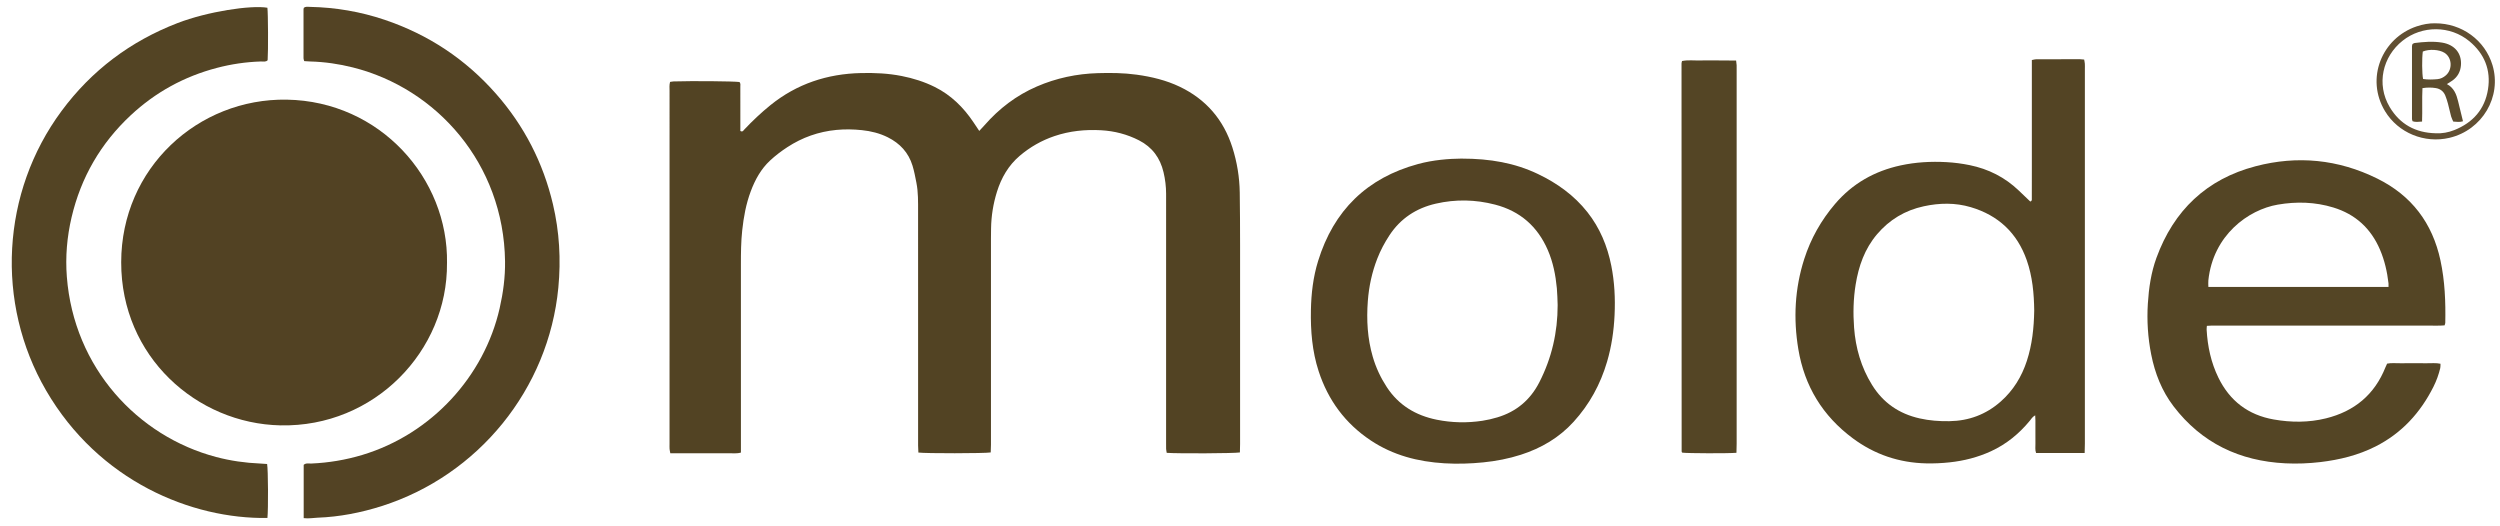
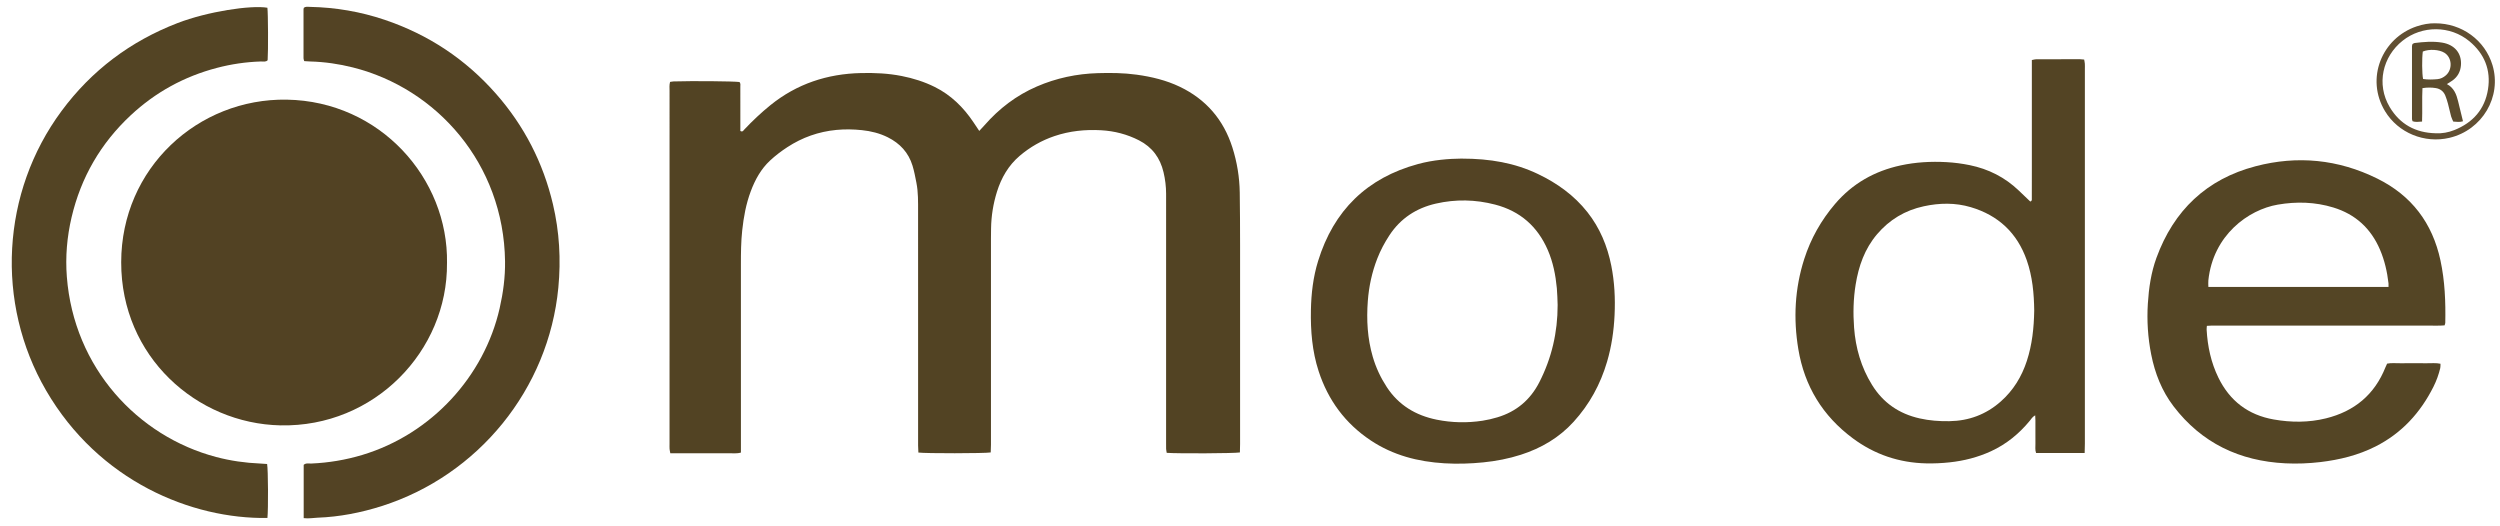
<svg xmlns="http://www.w3.org/2000/svg" viewBox="0 0 1640.34 345.03" data-name="Camada 1" id="Camada_1">
  <defs>
    <style>
      .cls-1 {
        fill: none;
      }

      .cls-2 {
        fill: #544525;
      }

      .cls-3 {
        fill: #5b4b2d;
      }

      .cls-4 {
        fill: #534424;
      }

      .cls-5 {
        fill: #614f32;
      }

      .cls-6 {
        fill: #534324;
      }

      .cls-7 {
        fill: #524323;
      }

      .cls-8 {
        fill: #524223;
      }
    </style>
  </defs>
  <path d="M439.64,53.75c.85-.12,1.61-.29,2.38-.32,12.24-.39,39.11-.15,43.13,.38,.92,.89,.61,2.05,.61,3.12,.02,8.15,.01,16.3,.01,24.45,0,1.58,0,3.15,0,4.57,1.55,.85,2.01-.35,2.57-.94,5.38-5.71,11.07-11.08,17.17-16.01,17.32-13.99,37.28-20.56,59.39-21.06,8.97-.21,17.9,.19,26.74,1.94,7.56,1.49,14.84,3.78,21.75,7.22,10.59,5.27,18.69,13.28,25.23,22.98,1.23,1.82,2.45,3.65,3.9,5.83,1.31-1.42,2.38-2.52,3.4-3.68,9.6-10.99,20.95-19.66,34.38-25.47,12.76-5.52,26.16-8.36,40.02-8.76,8.47-.25,16.94-.17,25.38,.99,9.88,1.36,19.49,3.66,28.49,7.98,17.19,8.26,28.62,21.61,34.41,39.76,3.07,9.64,4.69,19.56,4.84,29.67,.17,11.5,.21,23.01,.22,34.51,.02,43.47,.01,86.94,0,130.41,0,1.88-.08,3.75-.12,5.55-3.97,.63-40.47,.81-48.01,.26-.13-.8-.35-1.68-.4-2.57-.07-1.27-.02-2.56-.02-3.83,0-54.5,0-108.99,.01-163.49,0-4.82-.58-9.56-1.69-14.23-2.22-9.37-7.38-16.46-16.09-20.92-7.81-3.99-16.08-6.12-24.8-6.62-10.47-.59-20.73,.45-30.71,3.84-8.43,2.86-16.02,7.2-22.78,12.95-7.4,6.3-12.06,14.42-14.92,23.58-2.44,7.81-3.73,15.84-3.86,24.04-.04,2.24-.07,4.47-.07,6.71,0,45.07,0,90.13,0,135.2,0,1.72-.1,3.44-.16,5.08-4.18,.66-42.77,.71-47.46,.07-.07-1.48-.19-3.03-.19-4.58-.01-18.54,0-37.08,0-55.61,0-32.6,.01-65.2-.01-97.8,0-6.38,.14-12.79-1.11-19.1-.74-3.75-1.43-7.53-2.55-11.17-2.62-8.56-8.25-14.62-16.21-18.59-5.35-2.67-11.06-4.07-16.98-4.69-5.57-.58-11.1-.69-16.73-.15-11.72,1.12-22.43,4.94-32.21,11.32-4,2.61-7.86,5.54-11.35,8.79-5.95,5.54-9.79,12.54-12.63,20.11-3.11,8.29-4.68,16.9-5.62,25.66-.81,7.48-.86,14.98-.86,22.49,.02,39.31,.01,78.63,.01,117.94v5.39c-2.7,.81-5.25,.38-7.75,.45-2.56,.07-5.12,.02-7.68,.02h-23.03c-2.55,0-5.1,0-7.87,0-.19-1.09-.43-1.98-.49-2.88-.08-1.11-.02-2.24-.02-3.35,0-77.19,0-154.38,.01-231.57,0-1.88-.24-3.79,.33-5.83Z" class="cls-7" />
  <path d="M293.29,172.63c.49,57.65-47.65,107.76-109.27,106.47-54.92-1.15-104.57-45.1-104.5-107.02,.06-61.77,50.38-107.68,108.65-106.7,61.25,1.04,106.06,51.72,105.13,107.24Z" class="cls-8" />
  <path d="M1367.8,297.23h-31.86c-.77-2.08-.36-4.16-.42-6.18-.06-2.08-.01-4.15-.01-6.23,0-1.92,.02-3.84,0-5.75-.02-2.02,.09-4.05-.14-6.57-1.87,1.04-2.62,2.44-3.58,3.61-7.02,8.51-15.37,15.35-25.43,19.97-8.63,3.96-17.71,6.28-27.17,7.29-5.1,.54-10.19,.79-15.31,.67-17.8-.4-33.89-5.83-48.17-16.44-19.79-14.7-31.73-34.21-35.77-58.55-3.32-20.03-2.32-39.75,3.9-59.14,4.3-13.41,11.11-25.44,20.24-36.14,11.4-13.36,25.91-21.55,43.02-25.25,9.91-2.14,19.93-2.69,30.04-2.14,5.12,.28,10.17,.94,15.19,1.96,12.37,2.53,23.19,7.99,32.32,16.74,2.51,2.41,5.03,4.81,7.48,7.15,1.27-.4,1.01-1.32,1.02-2.03,.03-6.55,.02-13.11,.02-19.66,0-21.9,0-43.79,0-65.69,0-1.74,0-3.48,0-5.45,1.14-.22,2.03-.53,2.92-.53,9.6-.04,19.2-.03,28.79-.01,.78,0,1.56,.13,2.62,.22,.16,.97,.38,1.86,.44,2.76,.08,1.11,.02,2.24,.02,3.36,0,81.99,0,163.98,0,245.97,0,1.89-.08,3.78-.14,6.08Zm-33.07-93.15c-.13-11.55-1.16-22.66-4.9-33.33-6.26-17.86-18.62-29.46-36.73-34.82-10.17-3.01-20.5-2.82-30.82-.59-12.31,2.66-22.54,8.79-30.68,18.36-8.12,9.55-12.09,20.9-14.05,33.07-1.51,9.35-1.72,18.77-1.02,28.19,1,13.41,4.64,26.04,11.77,37.57,7.28,11.78,17.75,18.95,31.22,21.99,6.45,1.46,12.94,1.93,19.52,1.83,12.82-.19,24.07-4.39,33.71-12.89,8.25-7.28,13.75-16.29,17.15-26.68,3.51-10.74,4.63-21.82,4.82-32.71Z" class="cls-4" />
  <path d="M1603.94,213.49c-3.59,.33-7.25,.11-10.89,.15-3.68,.04-7.36,0-11.03,0h-111.79c-3.68,0-7.36-.02-11.03,0-3.64,.03-7.28-.14-11.19,.16-.07,1.04-.2,1.8-.16,2.55,.62,10.94,2.86,21.48,7.7,31.41,7.47,15.31,19.58,24.52,36.32,27.47,11.44,2.01,22.9,2.07,34.26-.73,18.65-4.6,31.88-15.53,39.05-33.51,.29-.73,.65-1.44,1.09-2.4,2.79-.57,5.66-.21,8.49-.26,3.04-.06,6.08-.01,9.12-.01,2.88,0,5.76-.05,8.64,.01,2.85,.06,5.73-.32,8.77,.33-.05,1.01,.05,1.97-.16,2.86-1.01,4.21-2.46,8.26-4.4,12.13-8.54,17.06-20.8,30.54-37.98,39.25-11.4,5.77-23.6,8.77-36.21,10.27-7.63,.9-15.31,1.21-22.98,.83-30.07-1.49-54.98-13.28-73.43-37.44-7.69-10.07-12.22-21.65-14.66-34.03-2.17-11-2.9-22.1-2.19-33.34,.64-10.27,2.12-20.35,5.63-30,11.36-31.16,32.92-51.72,65.11-60.13,27.42-7.17,54.16-4.56,79.76,8.09,22.61,11.17,36.21,29.22,41.49,53.71,2.91,13.51,3.44,27.22,3.16,40.98,0,.44-.24,.88-.47,1.65Zm-36.75-25.22c0-1.07,.06-1.7,0-2.32-.88-7.64-2.57-15.1-5.61-22.18-5.94-13.87-16.07-23.19-30.57-27.62-11.99-3.66-24.17-4-36.47-1.89-19.36,3.32-42.46,20.03-45.56,49.71-.14,1.36,0,2.75,.01,4.29h118.2Z" class="cls-2" />
-   <path d="M959.19,104.07c18.49,.01,34.74,2.83,50.02,10.15,12.56,6.01,23.64,13.97,32.34,24.97,8.19,10.37,13.11,22.23,15.67,35.1,2.13,10.7,2.67,21.5,2.16,32.4-.48,10.42-1.98,20.63-4.92,30.64-4.34,14.8-11.56,28.01-21.95,39.42-9.47,10.42-21.22,17.31-34.54,21.6-8.08,2.6-16.36,4.2-24.82,5.04-8.46,.85-16.91,1.1-25.38,.6-17.34-1.03-33.73-5.26-48.37-15-16.72-11.13-27.98-26.39-34.19-45.43-4.26-13.07-5.34-26.54-5.07-40.19,.21-10.91,1.49-21.67,4.71-32.1,10.23-33.15,32-54.53,65.6-63.65,9.93-2.69,20.13-3.49,28.73-3.57Zm62.84,96.07c-.16-3.67-.17-7.35-.52-11-.81-8.61-2.47-17.06-5.93-25.05-6.71-15.49-18.16-25.56-34.58-29.83-12.9-3.36-25.92-3.61-38.88-.64-12.8,2.93-23.17,9.67-30.47,20.8-3.17,4.83-5.86,9.88-7.95,15.25-3.5,8.98-5.5,18.29-6.22,27.92-.92,12.36-.24,24.55,3.24,36.5,2.06,7.1,5.16,13.72,9.21,19.91,7.8,11.9,18.99,18.61,32.75,21.39,9.97,2.01,19.99,2.22,30.03,.69,3.3-.5,6.59-1.28,9.79-2.24,12.42-3.72,21.56-11.4,27.49-22.96,8.17-15.94,12.06-32.86,12.04-50.74Z" class="cls-6" />
+   <path d="M959.19,104.07c18.49,.01,34.74,2.83,50.02,10.15,12.56,6.01,23.64,13.97,32.34,24.97,8.19,10.37,13.11,22.23,15.67,35.1,2.13,10.7,2.67,21.5,2.16,32.4-.48,10.42-1.98,20.63-4.92,30.64-4.34,14.8-11.56,28.01-21.95,39.42-9.47,10.42-21.22,17.31-34.54,21.6-8.08,2.6-16.36,4.2-24.82,5.04-8.46,.85-16.91,1.1-25.38,.6-17.34-1.03-33.73-5.26-48.37-15-16.72-11.13-27.98-26.39-34.19-45.43-4.26-13.07-5.34-26.54-5.07-40.19,.21-10.91,1.49-21.67,4.71-32.1,10.23-33.15,32-54.53,65.6-63.65,9.93-2.69,20.13-3.49,28.73-3.57m62.84,96.07c-.16-3.67-.17-7.35-.52-11-.81-8.61-2.47-17.06-5.93-25.05-6.71-15.49-18.16-25.56-34.58-29.83-12.9-3.36-25.92-3.61-38.88-.64-12.8,2.93-23.17,9.67-30.47,20.8-3.17,4.83-5.86,9.88-7.95,15.25-3.5,8.98-5.5,18.29-6.22,27.92-.92,12.36-.24,24.55,3.24,36.5,2.06,7.1,5.16,13.72,9.21,19.91,7.8,11.9,18.99,18.61,32.75,21.39,9.97,2.01,19.99,2.22,30.03,.69,3.3-.5,6.59-1.28,9.79-2.24,12.42-3.72,21.56-11.4,27.49-22.96,8.17-15.94,12.06-32.86,12.04-50.74Z" class="cls-6" />
  <path d="M199.26,339.98v-34.98c1.51-1.36,3.36-.79,5.04-.86,11.39-.5,22.52-2.36,33.45-5.65,45.46-13.7,79.97-51.63,90.09-96.23,2.31-10.18,3.69-20.46,3.54-30.86-.88-64.04-44.9-113.4-99.87-127.16-9.17-2.3-18.48-3.66-27.94-3.9-1.26-.03-2.52-.15-3.96-.24-.17-.67-.46-1.25-.46-1.84-.02-10.71-.01-21.42,0-32.13,0-.31,.11-.63,.18-.96,1.23-1.05,2.74-.68,4.13-.65,16.73,.34,33.06,3.13,48.91,8.47,28.65,9.66,53.05,25.8,73.03,48.49,18.51,21.03,30.97,45.24,37.4,72.49,4.25,18.03,5.31,36.29,3.55,54.74-6.37,66.7-52.61,123.17-115.75,143.3-13.78,4.39-27.85,7.14-42.32,7.67-2.84,.1-5.68,.71-9.02,.28Z" class="cls-6" />
  <path d="M175.48,339.85c-49.59,.81-110.58-24-145.24-83.64C-3.18,198.68,.89,126.14,40.41,72.8,60.13,46.18,85.58,27.06,116.51,15.13c19.61-7.56,48.11-11.89,58.94-10.05,.47,3.61,.59,28.45,.16,34.45-1.28,1.3-2.99,.76-4.5,.81-9.78,.31-19.4,1.73-28.85,4.22-21.43,5.63-40.32,15.98-56.5,31.09-19.69,18.39-32.64,40.73-38.8,66.96-3.01,12.84-4.12,25.88-3.1,39.01,4.62,59.76,46.54,104.65,97.97,118.24,9.46,2.5,19.08,3.87,28.84,4.28,1.56,.06,3.12,.21,4.6,.31,.68,3.82,.81,29.71,.2,35.41Z" class="cls-4" />
-   <path d="M1139.35,297.1c-5.87,.47-31.79,.37-35.52-.09-.09-.1-.23-.2-.31-.34-.08-.13-.13-.29-.13-.44-.03-84.87-.06-169.74-.08-254.6,0-.46,.18-.91,.32-1.59,3.91-.8,7.89-.27,11.83-.37,3.84-.1,7.68-.03,11.52-.02,3.97,.01,7.94,.05,12.15,.08,.14,1.22,.3,2.13,.34,3.04,.05,1.12,.01,2.24,.01,3.36,0,81.67,0,163.35,0,245.02,0,1.89-.08,3.78-.13,5.96Z" class="cls-2" />
  <path d="M1597.72,15.29c17.61-.08,32.76,11.12,37.68,27.41,6.26,20.72-6.65,42.66-28.24,47.74-16.34,3.84-33.6-3.21-42.23-17.44-13.01-21.44-2.12-48.06,20.81-55.72,3.97-1.32,8.03-2.06,11.98-2Zm.38,72.15c4.27,.23,8.36-.53,12.24-2.08,12.21-4.87,20.03-13.61,22.12-26.72,2.03-12.72-2.31-23.34-12.16-31.54-12.57-10.47-31.1-10.54-43.91-.34-13.04,10.39-17.35,28.43-8.43,43.48,6.71,11.33,17.01,16.9,30.14,17.2Z" class="cls-5" />
  <path d="M1334.73,204.08c-.19,10.89-1.31,21.97-4.82,32.71-3.39,10.39-8.9,19.4-17.15,26.68-9.64,8.5-20.89,12.69-33.71,12.89-6.58,.1-13.07-.37-19.52-1.83-13.47-3.04-23.94-10.21-31.22-21.99-7.13-11.53-10.77-24.16-11.77-37.57-.7-9.42-.49-18.84,1.02-28.19,1.96-12.18,5.92-23.52,14.05-33.07,8.14-9.57,18.37-15.71,30.68-18.36,10.32-2.23,20.65-2.42,30.82,.59,18.11,5.36,30.47,16.96,36.73,34.82,3.74,10.67,4.76,21.78,4.9,33.33Z" class="cls-1" />
  <path d="M1567.19,188.27h-118.2c-.01-1.54-.15-2.93-.01-4.29,3.1-29.68,26.2-46.4,45.56-49.71,12.3-2.11,24.48-1.78,36.47,1.89,14.5,4.43,24.62,13.75,30.57,27.62,3.04,7.09,4.73,14.54,5.61,22.18,.07,.61,0,1.24,0,2.32Z" class="cls-1" />
  <path d="M1022.03,200.14c.02,17.87-3.87,34.8-12.04,50.74-5.93,11.56-15.07,19.24-27.49,22.96-3.2,.96-6.49,1.74-9.79,2.24-10.03,1.52-20.06,1.32-30.03-.69-13.77-2.77-24.95-9.48-32.75-21.39-4.06-6.19-7.15-12.81-9.21-19.91-3.47-11.96-4.16-24.14-3.24-36.5,.72-9.63,2.72-18.94,6.22-27.92,2.09-5.37,4.79-10.43,7.95-15.25,7.3-11.13,17.66-17.86,30.47-20.8,12.97-2.97,25.98-2.71,38.88,.64,16.42,4.27,27.87,14.34,34.58,29.83,3.46,7.98,5.11,16.43,5.93,25.05,.35,3.65,.35,7.33,.52,11Z" class="cls-1" />
  <path d="M1598.1,87.44c-13.13-.3-23.43-5.88-30.14-17.2-8.92-15.05-4.61-33.09,8.43-43.48,12.81-10.2,31.34-10.14,43.91,.34,9.84,8.2,14.19,18.82,12.16,31.54-2.09,13.11-9.9,21.85-22.12,26.72-3.89,1.55-7.97,2.31-12.24,2.08Zm-8.9-7.67c.29-7.51-.11-14.65,.26-21.93,3.15-.49,6.02-.48,8.82-.02,2.83,.47,5,2.12,6.13,4.82,.73,1.76,1.3,3.6,1.79,5.44,.75,2.77,1.31,5.58,2.07,8.35,.32,1.18,.94,2.28,1.4,3.36,2.32,.16,4.36,.46,6.38-.21-1.1-4.5-2.16-8.83-3.21-13.15-1.1-4.53-2.69-8.77-7.34-11.25,1.38-.87,2.48-1.51,3.51-2.24,3.49-2.44,5.37-5.83,5.7-10.05,.63-7.87-4.11-13.57-12.35-14.92-6.06-1-12.1-.46-18.13,.28-.44,.05-.84,.41-1.29,.64-.13,.47-.35,.91-.35,1.36-.02,15.96-.02,31.93,0,47.89,0,.45,.24,.89,.4,1.43,1.87,.65,3.75,.38,6.21,.21Z" class="cls-1" />
  <path d="M1589.2,79.77c-2.46,.17-4.33,.45-6.21-.21-.16-.54-.4-.98-.4-1.43-.02-15.96-.02-31.93,0-47.89,0-.45,.23-.89,.35-1.36,.46-.23,.86-.59,1.29-.64,6.03-.75,12.07-1.28,18.13-.28,8.24,1.35,12.98,7.05,12.35,14.92-.34,4.22-2.22,7.61-5.7,10.05-1.04,.73-2.14,1.37-3.51,2.24,4.65,2.49,6.24,6.72,7.34,11.25,1.05,4.33,2.11,8.65,3.21,13.15-2.03,.67-4.06,.38-6.38,.21-.46-1.08-1.08-2.18-1.4-3.36-.76-2.76-1.32-5.58-2.07-8.35-.5-1.84-1.06-3.68-1.79-5.44-1.13-2.7-3.31-4.36-6.13-4.82-2.8-.46-5.67-.48-8.82,.02-.37,7.28,.03,14.42-.26,21.93Zm.49-45.95c-.63,4.51-.54,14.56,.18,18.01,3.1,.5,6.26,.38,9.41,.11,2.11-.18,3.96-1.12,5.55-2.51,4.49-3.92,4.1-11.68-.97-14.82-3.45-2.14-9.99-2.54-14.17-.79Z" class="cls-3" />
  <path d="M1589.69,33.82c4.18-1.75,10.72-1.35,14.17,.79,5.07,3.14,5.46,10.89,.97,14.82-1.59,1.39-3.44,2.33-5.55,2.51-3.15,.27-6.31,.39-9.41-.11-.72-3.44-.81-13.49-.18-18.01Z" class="cls-1" />
</svg>